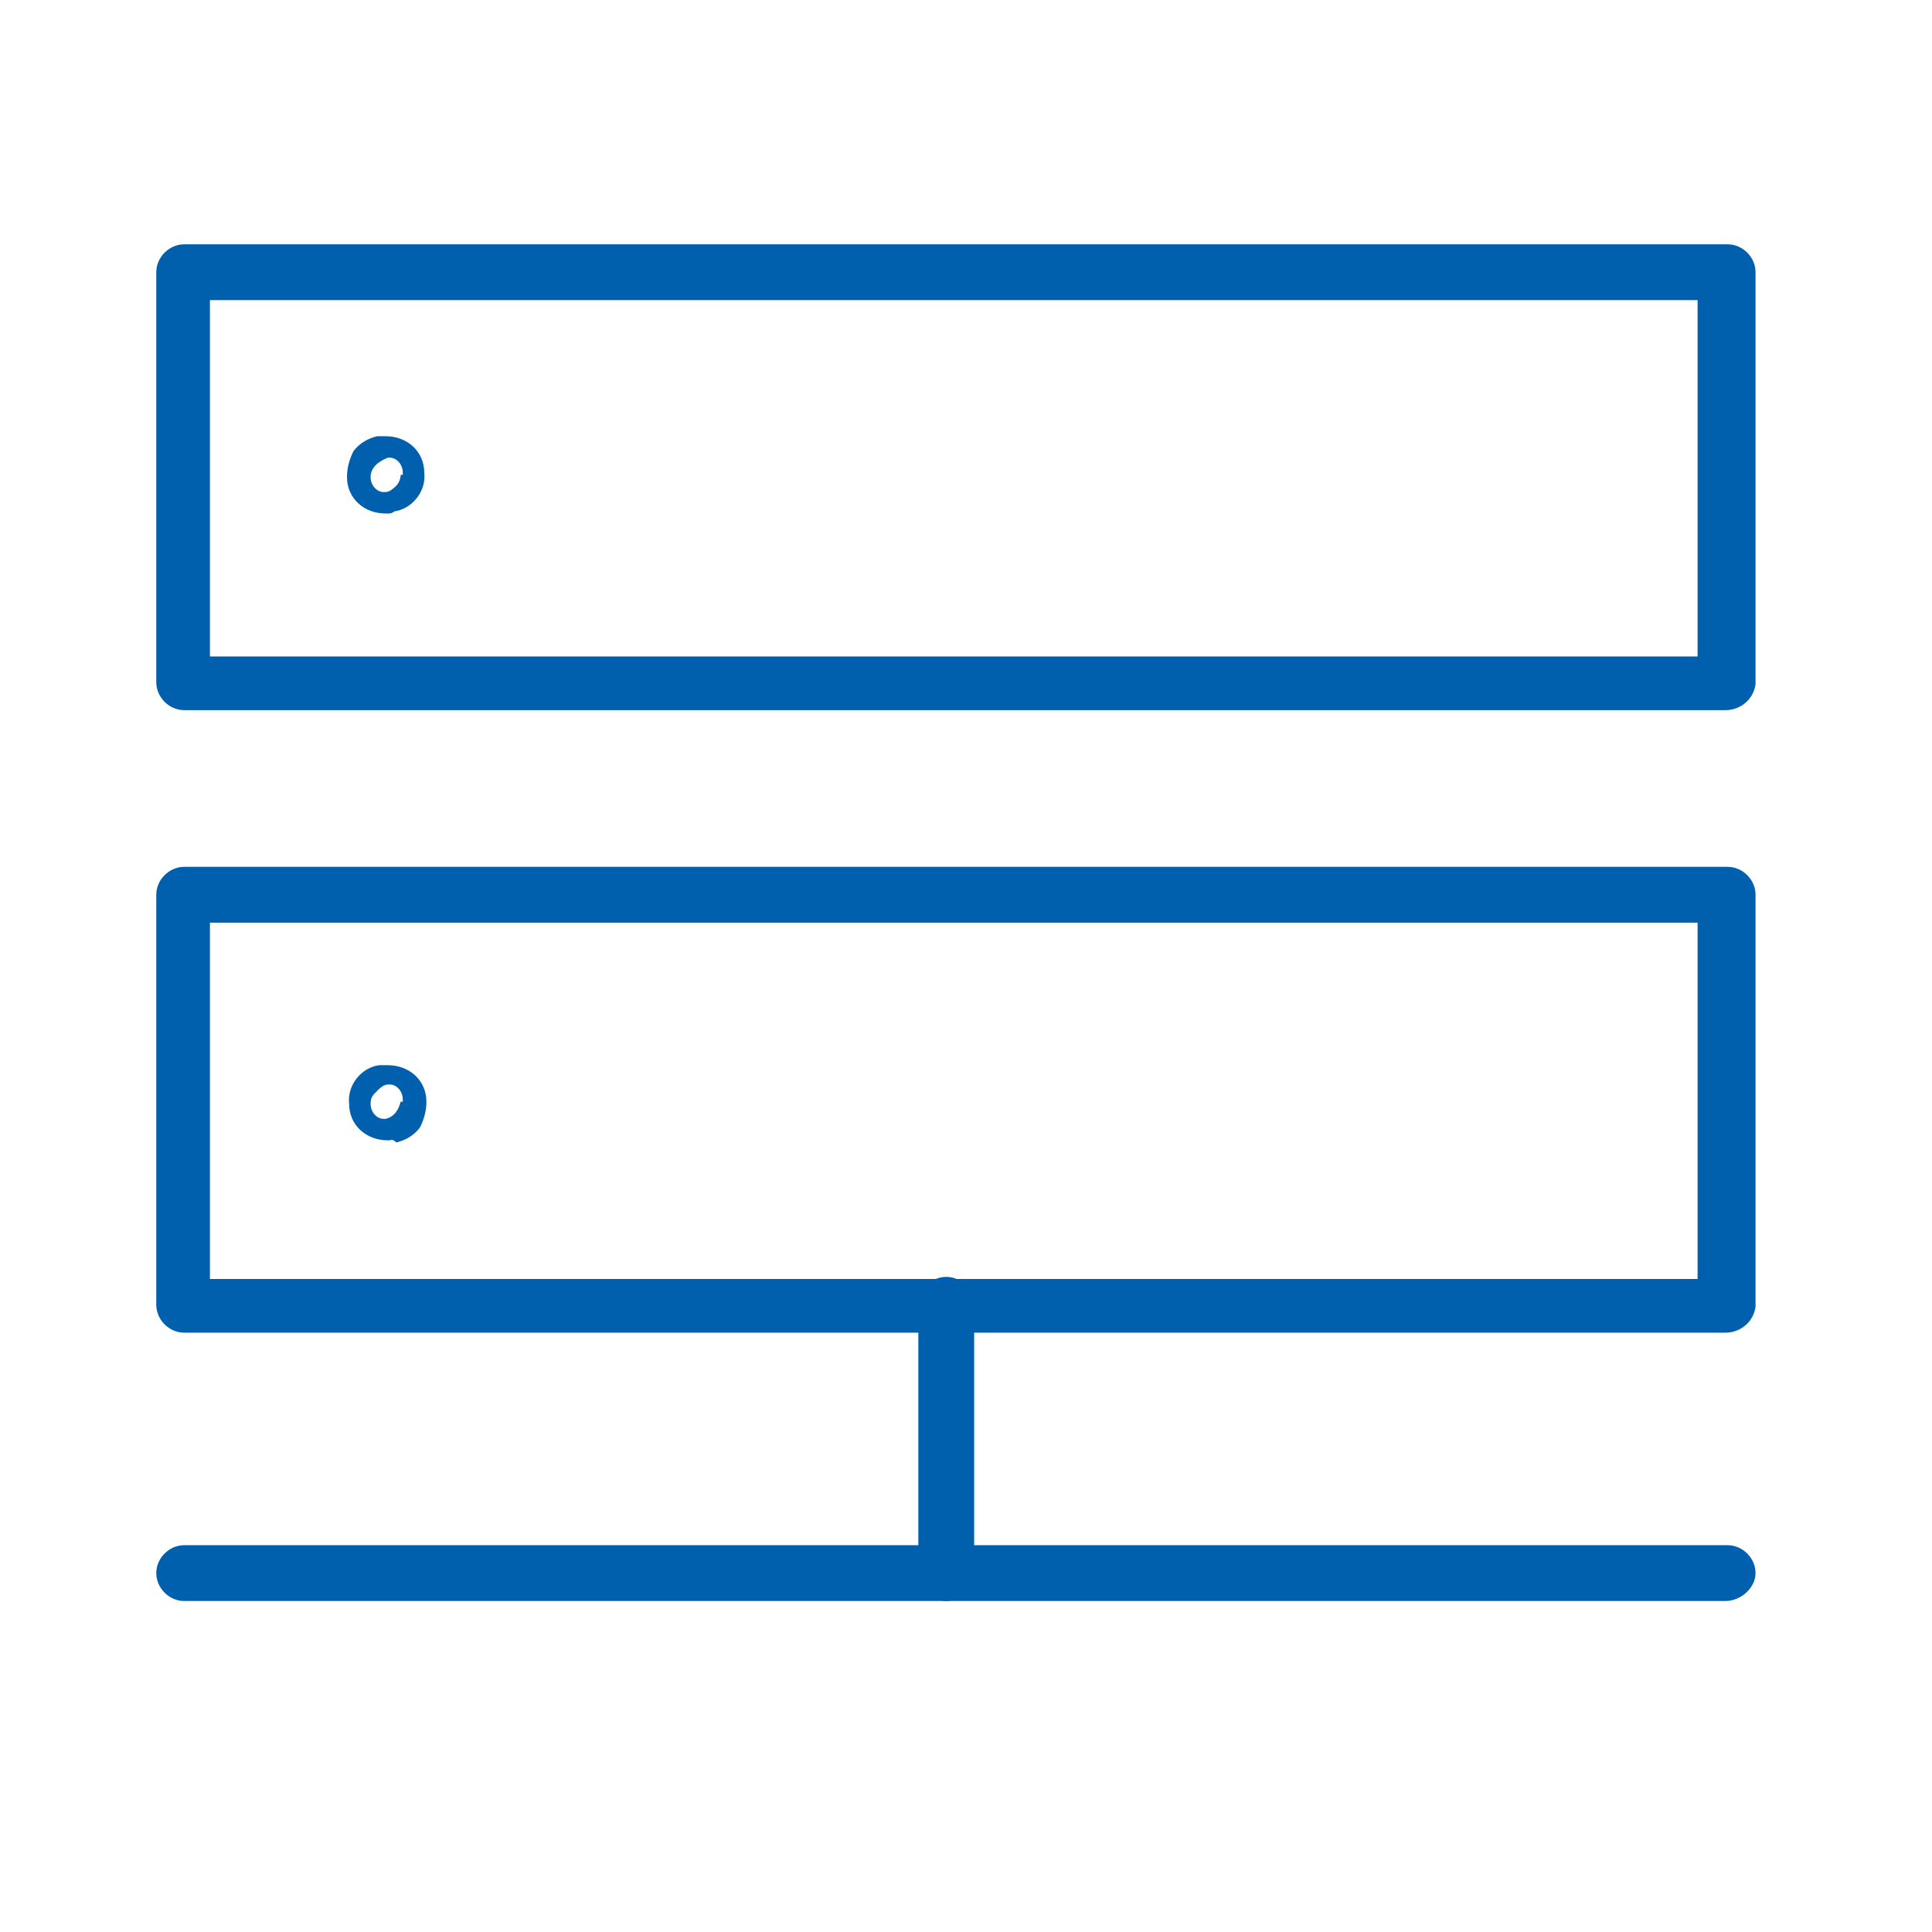
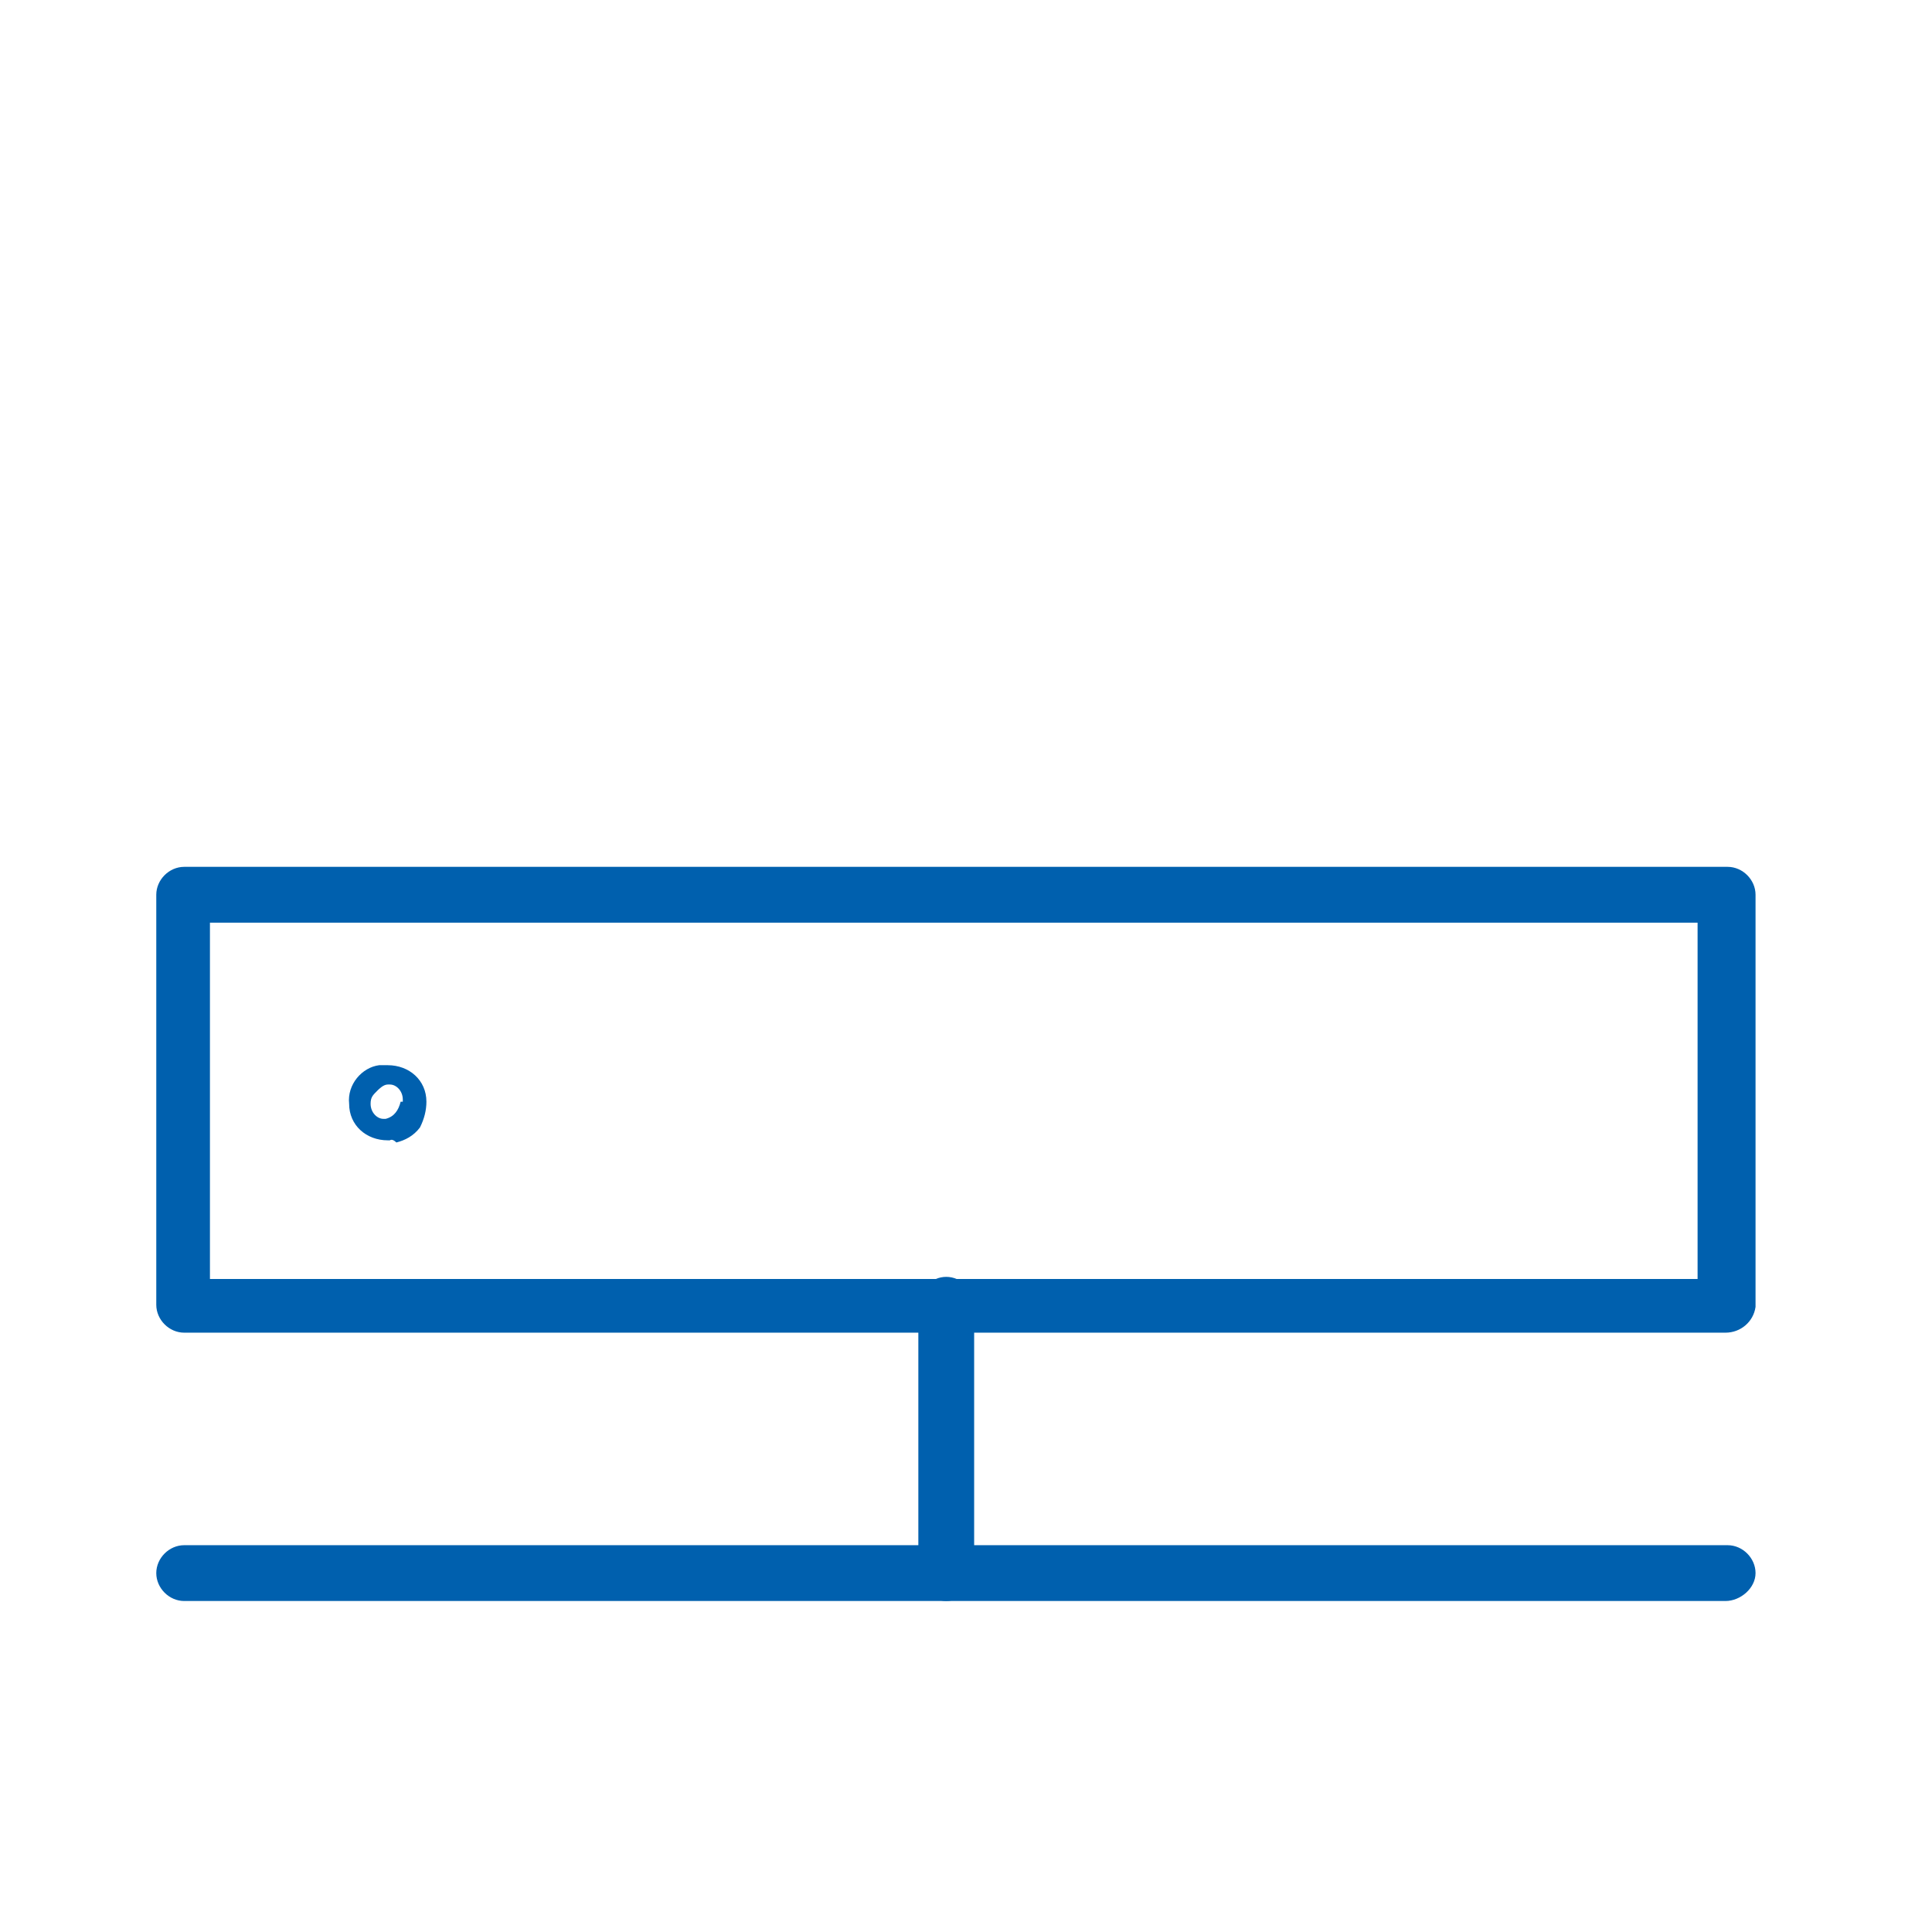
<svg xmlns="http://www.w3.org/2000/svg" version="1.1" id="Layer_1" x="0px" y="0px" viewBox="0 0 90 90" style="enable-background:new 0 0 90 90;" xml:space="preserve">
  <style type="text/css">
	.st0{fill:#0060AE;}
</style>
  <g id="icon_unlimited_data" transform="translate(1.28 1.281)">
    <g id="Group_2096" transform="translate(0 0)">
      <path class="st0" d="M79.1,73.3H7.3C6.6,73.3,6,72.7,6,72s0.6-1.3,1.3-1.3h71.9c0.7,0,1.3,0.6,1.3,1.3S79.8,73.3,79.1,73.3z" />
-       <path class="st0" d="M79.1,31.8H7.3c-0.7,0-1.3-0.6-1.3-1.3V11.4c0-0.7,0.6-1.3,1.3-1.3h71.9c0.7,0,1.3,0.6,1.3,1.3v19.2    C80.4,31.3,79.8,31.8,79.1,31.8z M8.5,29.3h69.3V12.7H8.5V29.3z" />
      <path class="st0" d="M79.1,60.8H7.3c-0.7,0-1.3-0.6-1.3-1.3V40.4c0-0.7,0.6-1.3,1.3-1.3h71.9c0.7,0,1.3,0.6,1.3,1.3v19.2    C80.4,60.3,79.8,60.8,79.1,60.8z M8.5,58.3h69.3V41.7H8.5V58.3z" />
      <path class="st0" d="M42.8,73.3c-0.7,0-1.3-0.6-1.3-1.3V59.5c0-0.7,0.6-1.3,1.3-1.3s1.3,0.6,1.3,1.3V72    C44.1,72.7,43.5,73.3,42.8,73.3z" />
    </g>
    <g id="Group_2097" transform="translate(8.884 9.04)">
      <path class="st0" d="M8,42.8c0,0-0.1,0-0.1,0c-1,0-1.8-0.7-1.8-1.7c-0.1-0.9,0.6-1.7,1.4-1.8c0.1,0,0.3,0,0.4,0    c1,0,1.8,0.7,1.8,1.7c0,0.4-0.1,0.8-0.3,1.2c-0.3,0.4-0.7,0.6-1.1,0.7C8.1,42.7,8,42.8,8,42.8z M7.1,41.1c0,0.4,0.3,0.7,0.6,0.7    c0,0,0.1,0,0.1,0c0,0,0,0,0,0l0-0.3v0.3c0.4-0.1,0.6-0.4,0.7-0.8H8.4l0.2,0c0,0,0,0,0-0.1c0-0.4-0.3-0.7-0.6-0.7c0,0-0.1,0-0.1,0    c0,0,0,0,0,0l0,0.3v-0.3c-0.2,0-0.4,0.2-0.5,0.3C7.2,40.7,7.1,40.8,7.1,41.1L7.3,41L7.1,41.1C7.1,41,7.1,41.1,7.1,41.1z M7.1,41.2    L7.1,41.2L7.1,41.2z M9.6,41L9.6,41L9.6,41z" />
-       <path class="st0" d="M7.9,13.6c0,0-0.1,0-0.1,0c-1,0-1.8-0.7-1.8-1.7c0-0.4,0.1-0.8,0.3-1.2c0.3-0.4,0.7-0.6,1.1-0.7    c0.1,0,0.3,0,0.4,0c1,0,1.8,0.7,1.8,1.7c0.1,0.9-0.6,1.7-1.4,1.8C8.1,13.6,8,13.6,7.9,13.6z M7.1,11.9c0,0.4,0.3,0.7,0.6,0.7    c0,0,0.1,0,0.1,0c0,0,0,0,0,0l0-0.3l0,0.3c0.2,0,0.4-0.2,0.5-0.3c0.1-0.1,0.2-0.3,0.2-0.5H8.4l0.2,0c0,0,0,0,0-0.1    c0-0.4-0.3-0.7-0.6-0.7c0,0,0,0,0,0c0,0-0.1,0-0.1,0c0,0,0,0,0,0l0,0.3v-0.3C7.4,11.2,7.1,11.5,7.1,11.9l0.2-0.1L7.1,11.9    C7.1,11.9,7.1,11.9,7.1,11.9z M7.1,12L7.1,12L7.1,12z M9.6,11.9L9.6,11.9L9.6,11.9z" />
    </g>
  </g>
</svg>